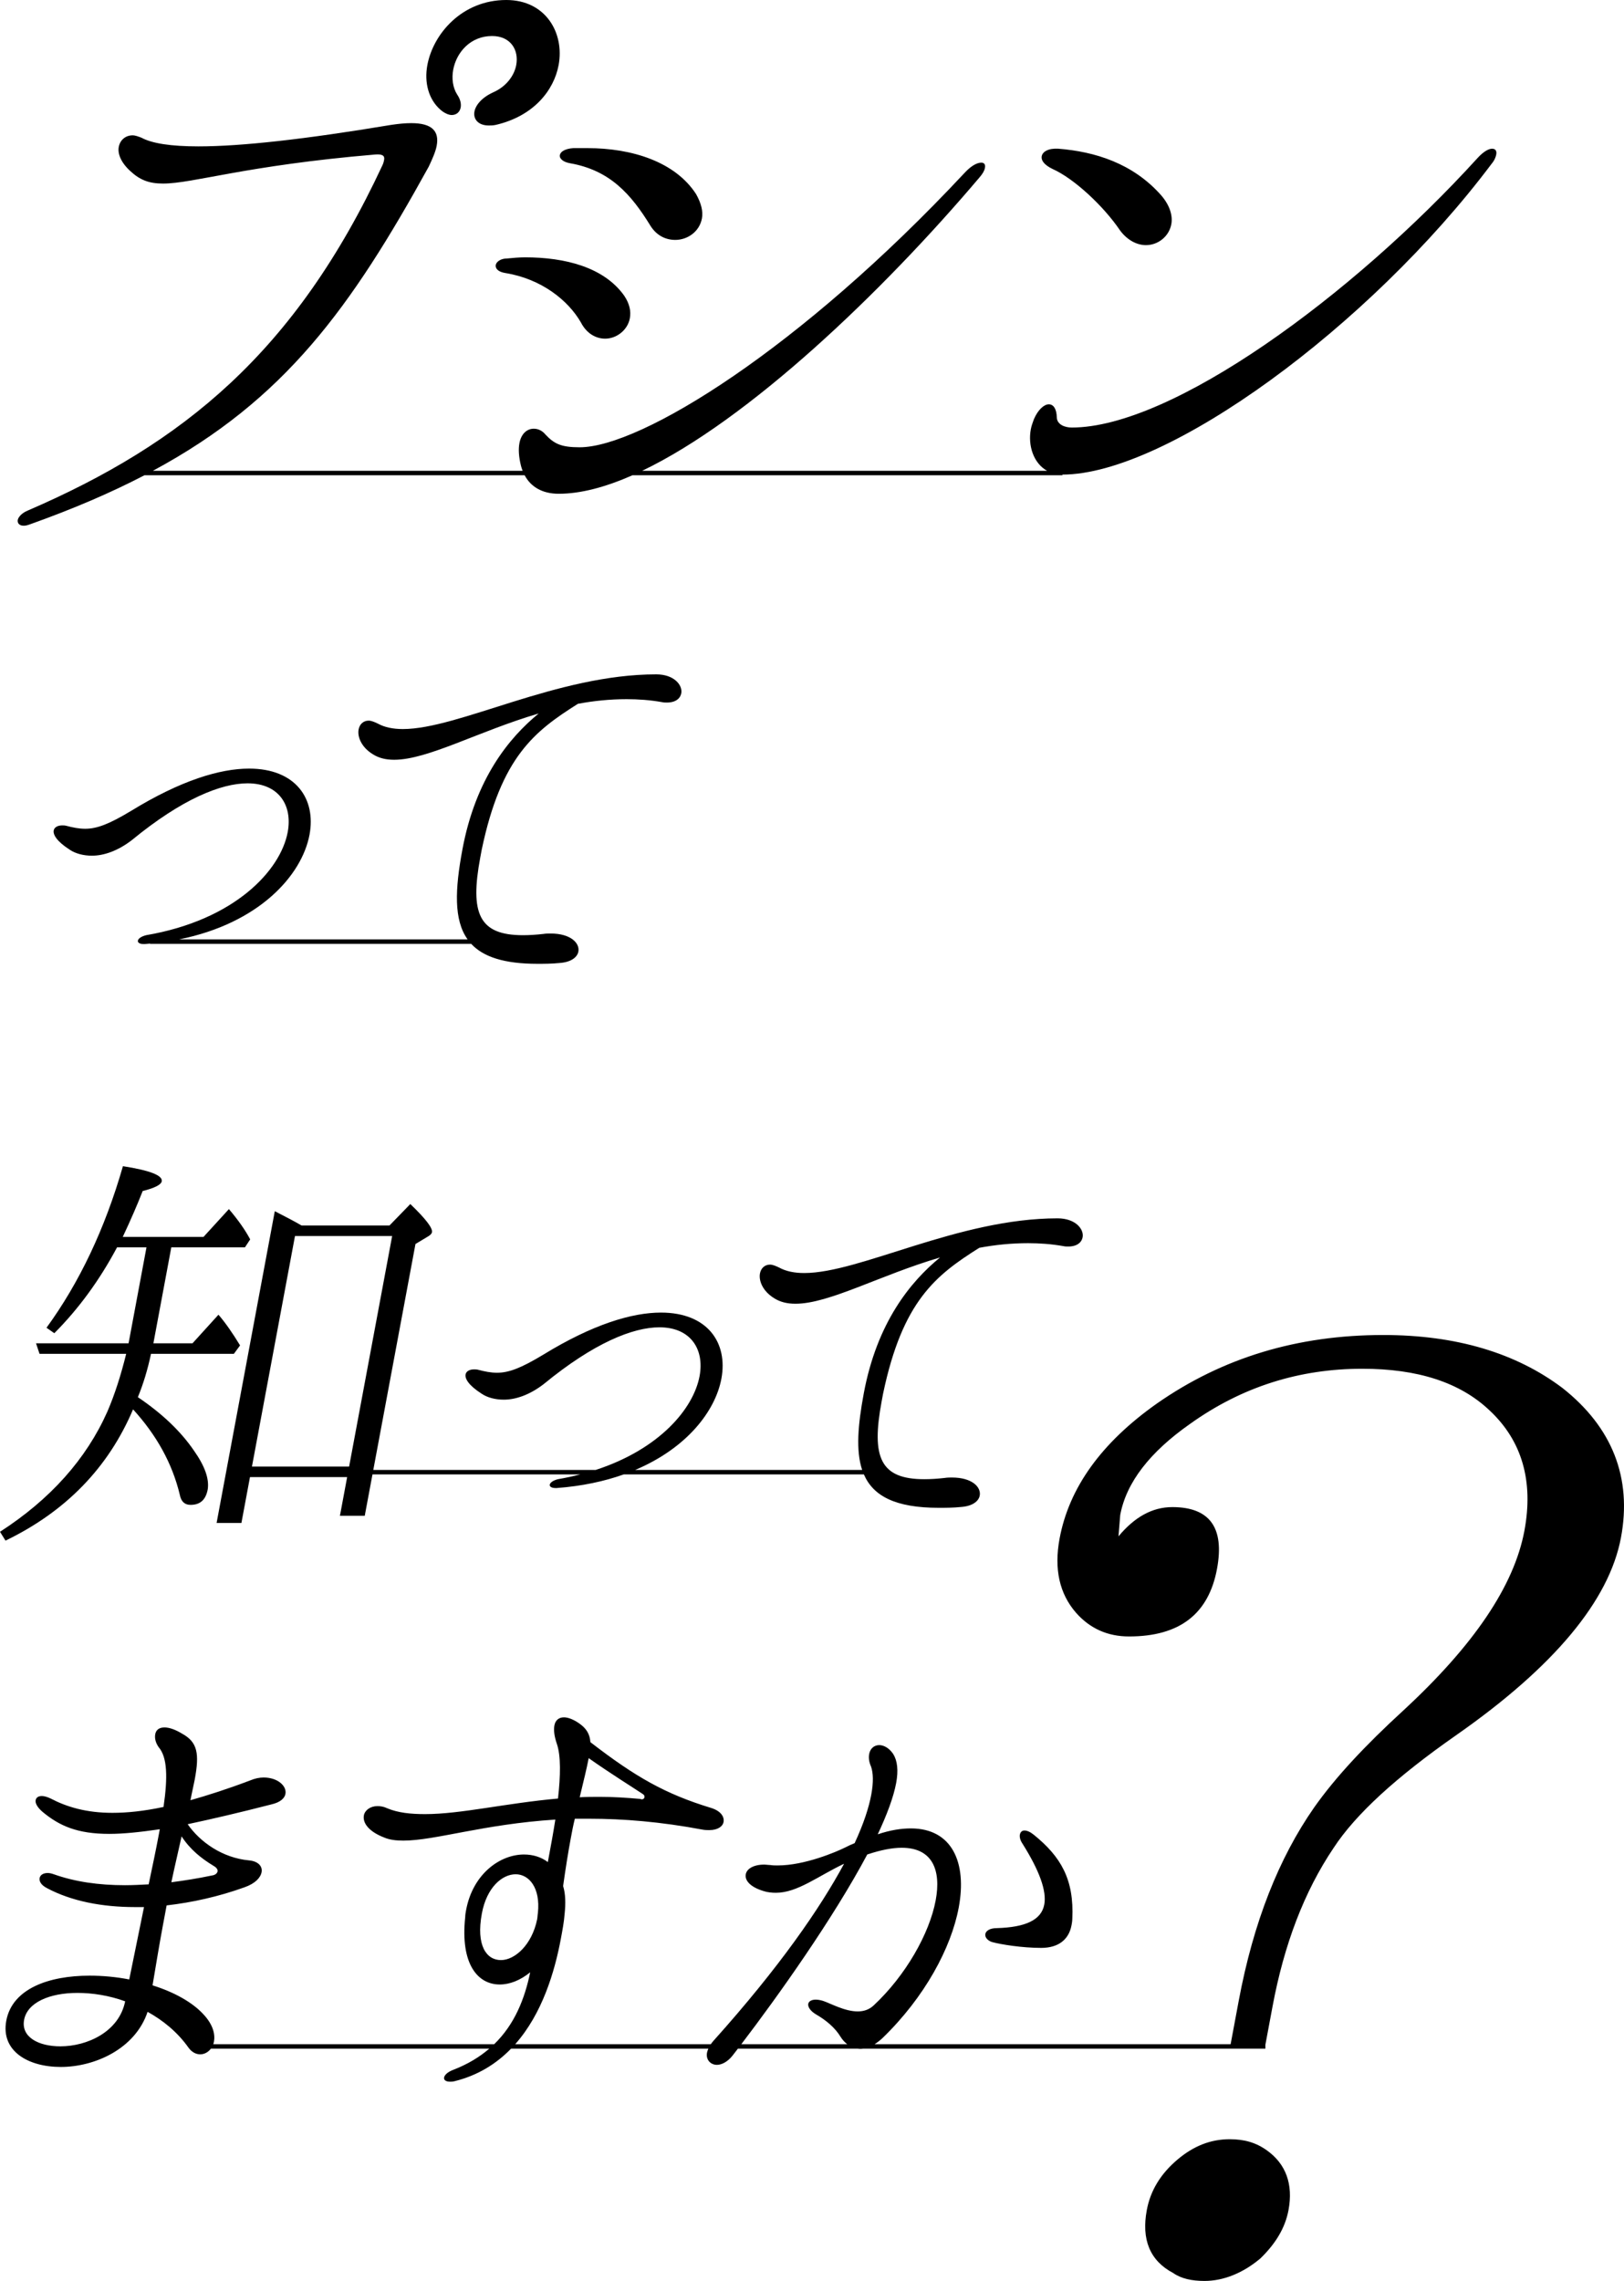
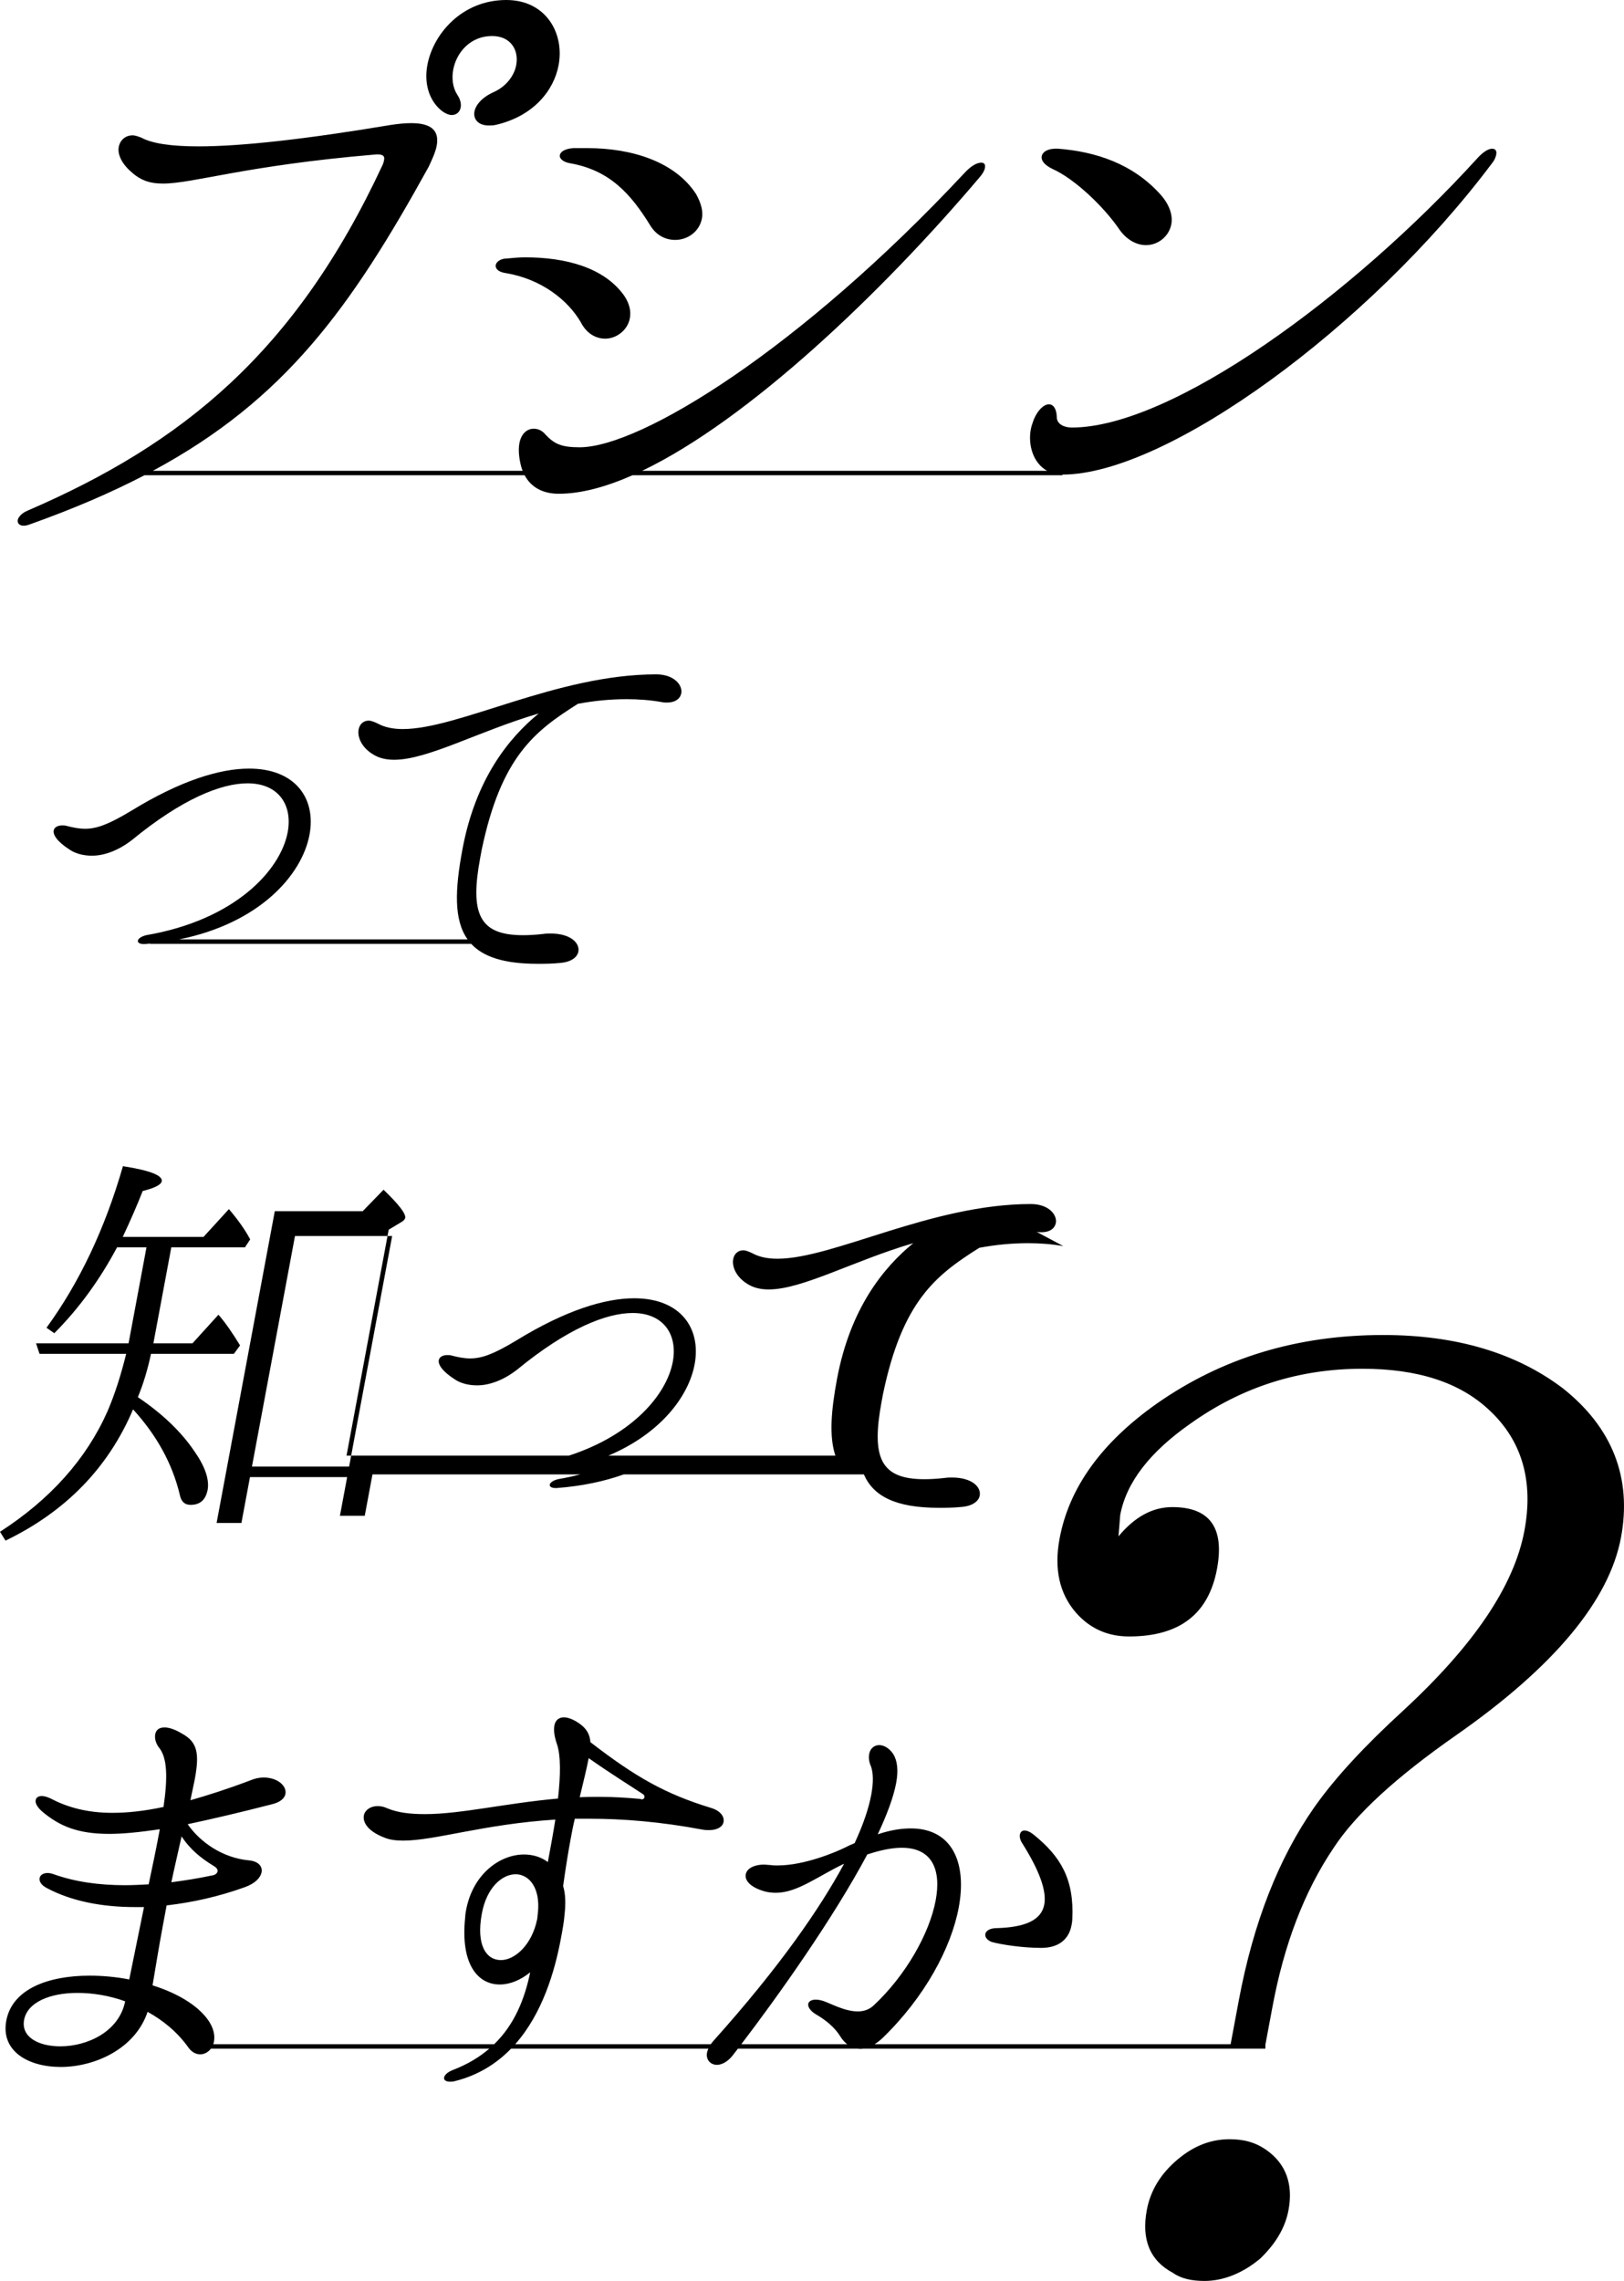
<svg xmlns="http://www.w3.org/2000/svg" id="_レイヤー_2" data-name="レイヤー 2" viewBox="0 0 478.01 671.301">
  <g id="_レイヤー_1-2" data-name="レイヤー 1">
-     <path d="M1.619,453.42l-1.619-2.6c14.781-9.534,25.419-21.422,31.622-35.413,2.186-5.077,3.992-10.773,5.519-16.963H11.635l-1.031-3.097h27.239l5.27-28.231h-8.667c-5.146,9.657-11.299,18.078-18.46,25.259l-2.299-1.609c9.655-13.249,17.194-29.098,22.496-47.548,7.94,1.238,11.749,2.724,11.425,4.458-.184.991-2.102,1.981-5.608,2.848-1.653,4.21-3.598,8.669-5.862,13.497h23.773l7.468-8.172c2.844,3.344,4.889,6.314,6.26,8.915l-1.553,2.353h-21.668l-5.27,28.231h11.514l7.639-8.42c2.037,2.352,4.183,5.448,6.361,9.039l-1.825,2.477h-24.392c-1.002,4.704-2.283,8.914-3.867,12.753,7.146,4.829,12.614,10.03,16.503,15.726,3.23,4.581,4.518,8.296,4.064,11.392-.578,3.095-2.217,4.581-5.065,4.581-1.734,0-2.787-.991-3.16-2.972-2.228-9.286-6.87-17.582-13.756-25.136-7.299,17.211-19.856,30.089-37.547,38.633ZM312.978,366.744c-3.475-.62-7.019-.867-10.362-.867-4.953,0-9.75.495-14.37,1.362-12.77,8.049-22.598,15.602-28.326,42.966l-.416,2.229c-3.074,16.468-.439,22.907,12.562,22.907,1.857,0,3.861-.124,6.012-.371.766-.124,1.51-.124,2.129-.124,5.942,0,8.63,2.848,8.168,5.324-.3,1.611-2.064,3.096-5.453,3.344-2.399.248-4.627.248-6.608.248-12.738,0-19.28-3.45-22.038-9.834h-70.66c-5.725,2.036-12.305,3.461-19.755,4.014h-.372c-1.238,0-1.764-.495-1.671-.991.115-.619.974-1.238,2.405-1.61,2.304-.394,4.505-.87,6.614-1.413h-61.201l-2.275,12.186h-7.305l2.126-11.391h-28.601l-2.519,13.495h-7.305l17.128-91.752c3.392,1.734,5.984,3.096,7.881,4.21h25.877l6.133-6.316c4.515,4.335,6.607,7.058,6.375,8.296-.069.372-.387.744-.951,1.115l-3.907,2.352-12.413,66.493h65.469c18.837-6.143,28.786-18.075,30.567-27.612,1.479-7.925-2.643-14.364-11.805-14.364-7.8,0-19.304,4.581-34.075,16.716-4.191,3.219-8.284,4.581-11.751,4.581-2.477,0-4.838-.618-6.486-1.734-3.872-2.477-4.987-4.457-4.756-5.695.185-.991,1.267-1.486,2.506-1.486.372,0,.743,0,1.215.123,1.889.495,3.677.867,5.535.867,3.467,0,7.064-1.363,13.623-5.324,14.541-8.916,26.085-12.383,34.628-12.383,13.744,0,19.755,8.915,17.79,19.441-1.784,9.556-10.167,20.447-25.369,26.869h66.8c-1.877-5.614-1.262-13.222.476-22.535,3.884-20.803,13.678-32.814,22.448-39.995-17.686,5.2-32.63,13.62-42.535,13.62-2.477,0-4.489-.495-6.262-1.609-3.445-2.106-4.6-5.201-4.208-7.306.278-1.486,1.353-2.601,2.962-2.601.744,0,1.664.373,2.686.867,2.02,1.115,4.527,1.61,7.376,1.61,16.468,0,45.35-16.098,74.571-16.098,5.324,0,7.819,3.219,7.378,5.572-.277,1.486-1.622,2.724-4.222,2.724-.495,0-.991,0-1.462-.123ZM102.759,431.627l12.668-67.854h-28.601l-12.668,67.854h28.601ZM293.445,567.461c-2.228,0-3.257.867-3.419,1.734-.161.867.52,1.857,1.914,2.352,2.709.744,8.962,1.734,14.534,1.734,4.952,0,8.115-2.352,8.925-6.686.092-.495.208-1.115.223-1.857.564-11.639-3.388-18.326-11.349-24.765-1.076-.867-1.997-1.238-2.74-1.238-.744,0-1.207.495-1.346,1.238-.115.619.071,1.609.753,2.6,5.06,8.049,7.17,13.992,6.43,17.955-.855,4.581-5.582,6.686-13.925,6.933ZM372.936,632.902c-3.209-2.317-6.665-3.311-10.969-3.311-5.628,0-10.633,1.985-15.347,5.959-5.107,4.303-8.02,9.268-9.07,14.896-1.607,8.607.861,14.897,7.795,18.538,2.339,1.654,5.526,2.317,9.168,2.317,5.628,0,11.357-2.317,16.463-6.62,4.445-4.304,7.297-8.938,8.285-14.235,1.422-7.613-.777-13.572-6.324-17.544ZM477.125,452.489c-3.461,18.537-19.685,38.068-48.613,58.262-17.514,12.248-29.485,23.171-35.974,33.102-8.699,12.911-14.583,28.47-17.981,46.676l-2.102,11.257v1.15h-118.37c-.279.038-.555.061-.827.061-.286,0-.568-.022-.846-.061h-35.216c-.54.703-1.07,1.39-1.577,2.042-1.461,1.858-3.232,2.725-4.594,2.725-1.857,0-3.313-1.486-2.92-3.591.067-.36.211-.761.393-1.175h-58.068c-4.299,4.42-9.751,7.887-16.701,9.595-.518.124-.89.124-1.262.124-1.238,0-1.888-.495-1.749-1.238.138-.743,1.043-1.61,2.644-2.229,4.296-1.653,7.784-3.785,10.659-6.252H62.077c-.784,1.043-1.94,1.671-3.141,1.671-1.237,0-2.483-.619-3.467-1.981-3.231-4.581-7.536-8.049-12.027-10.525-3.643,10.896-15.533,16.221-25.563,16.221-9.657,0-17.694-4.706-16.029-13.621,1.757-9.411,12.502-13.248,24.513-13.248,3.838,0,7.855.371,11.678,1.114l4.347-21.297h-2.6c-9.782,0-18.744-1.734-25.952-5.573-1.695-.867-2.355-1.98-2.169-2.971.161-.867,1.02-1.486,2.382-1.486.495,0,1.091.124,1.788.371,6.27,2.229,13.267,3.219,20.944,3.219,2.228,0,4.604-.124,6.979-.247,1.117-5.324,2.144-10.153,2.952-14.487l.324-1.733c-5.982.867-10.779,1.362-14.865,1.362-9.411,0-14.666-2.353-19.599-6.439-1.603-1.362-2.239-2.6-2.077-3.467.138-.743.727-1.238,1.84-1.238.619,0,1.564.248,2.586.744,4.737,2.476,10.482,4.209,18.158,4.209,4.334,0,9.255-.495,15.057-1.733,1.271-8.791,1.119-14.611-1.423-17.582-.883-1.238-1.248-2.601-1.016-3.839.208-1.114.989-1.981,2.722-1.981,1.238,0,3.003.495,5.226,1.857,4.489,2.477,5.103,5.819,3.671,13.496-.324,1.734-.84,3.839-1.256,6.068,5.229-1.486,11.025-3.344,17.554-5.82,1.477-.618,2.762-.866,4-.866,4.085,0,6.843,2.477,6.403,4.829-.231,1.238-1.453,2.477-4.168,3.096-9.625,2.476-17.648,4.334-24.611,5.819,3.61,5.2,10.16,9.906,18.07,10.649,2.678.247,4.01,1.734,3.687,3.467-.301,1.609-1.863,3.343-5.043,4.457-7.565,2.724-15.319,4.458-22.909,5.325l-1.109,5.943c-.994,5.324-1.957,11.144-3.035,17.583,6.317,1.981,11.705,4.953,14.996,8.543,2.889,3.096,3.471,5.944,3.079,8.049-.048.256-.118.498-.199.733h82.683c6.05-5.871,8.99-13.404,10.602-21.164-2.916,2.352-5.994,3.59-8.966,3.59-6.438,0-11.643-5.943-10.169-19.811.015-.743.131-1.362.269-2.105,1.989-10.649,9.986-16.345,17.042-16.345,2.6,0,5.062.743,7.013,2.229l.162-.867c.693-3.714,1.433-7.677,2.048-11.639-21.178,1.362-35.453,6.191-44.739,6.191-2.228,0-4.04-.248-5.534-.867-4.853-1.857-6.473-4.457-6.08-6.562.277-1.486,1.87-2.725,3.975-2.725.867,0,1.834.124,2.856.62,3.213,1.361,6.981,1.734,11.191,1.734,10.524,0,23.755-3.22,39.115-4.581.753-6.687.872-12.631-.338-16.098-.799-2.353-.971-4.087-.716-5.449.277-1.486,1.305-2.352,2.792-2.352,1.238,0,2.855.618,4.605,1.857,2.076,1.486,3.013,3.096,3.193,5.449,13.31,10.278,22.043,15.23,35.396,19.316,2.933.867,4.096,2.601,3.795,4.21-.231,1.238-1.677,2.353-4.154,2.353-.619,0-1.238,0-1.958-.124-12.438-2.353-23.543-3.22-33.324-3.22h-4.334c-.47,1.858-.817,3.715-1.21,5.819-.762,4.088-1.494,8.669-2.241,13.993.699,2.228.786,5.077.432,8.296-.168,2.229-.606,4.581-1.092,7.181-1.833,9.82-5.505,22.117-13.443,31.07h57.577c.223-.324.474-.652.766-.981,19.545-21.793,31.449-39.128,38.457-52.129-7.604,3.59-13.729,8.543-20.044,8.543-1.238,0-2.454-.124-3.623-.495-4.102-1.238-5.589-3.219-5.266-4.953.301-1.609,2.266-2.848,5.485-2.848.495,0,1.091.124,1.71.124.72.124,1.463.124,2.206.124,7.924,0,17.206-3.962,19.937-5.324.959-.495,1.772-.867,2.708-1.238,2.696-5.819,4.193-10.525,4.887-14.24.693-3.715.583-6.438-.06-8.296-.612-1.362-.753-2.6-.545-3.715.301-1.609,1.476-2.6,2.963-2.6,1.238,0,2.832.743,4.095,2.6,1.24,1.981,1.574,4.829.881,8.544-.785,4.21-2.747,9.411-5.42,15.106,3.698-1.237,6.886-1.732,9.734-1.732,12.134,0,16.576,10.028,14.103,23.278-2.219,11.886-10,26.374-22.395,38.386-.818.76-1.606,1.365-2.372,1.847h104.793l2.381-12.753c4.325-23.172,11.82-42.041,22.215-56.937,6.304-8.938,14.985-18.207,26.17-28.469,20.798-19.2,32.679-36.744,35.708-52.965,2.72-14.566-.683-26.483-10.269-35.42-8.718-8.276-21.218-12.248-37.438-12.248-18.538,0-35.416,5.296-50.697,16.22-11.806,8.275-18.772,17.213-20.564,26.813l-.512,6.29c4.691-5.628,9.882-8.607,15.841-8.607,10.924,0,15.44,5.958,13.153,18.206-2.471,13.242-10.99,19.863-25.887,19.863-6.289,0-11.485-2.317-15.585-6.952-4.909-5.627-6.527-12.911-4.859-21.848,2.781-14.897,12.204-28.138,28.601-39.724,19.417-13.572,41.508-20.194,66.666-20.194,21.517,0,39.066,5.296,52.709,15.559,14.72,11.585,20.546,26.482,17.27,44.027ZM170.627,528.952c1.88-.123,3.985-.123,5.966-.123,3.838,0,7.878.247,11.895.618.124,0,.224.124.348.124.495,0,.789-.247.859-.62.069-.371-.109-.743-.558-.99-2.973-1.981-9.739-6.191-15.865-10.525-.554,2.972-1.495,6.687-2.644,11.515ZM158.104,564.861c.116-.619.107-1.238.223-1.857.79-7.553-2.703-11.392-6.541-11.392-3.962,0-8.517,3.838-9.95,11.516-1.781,9.534,1.396,13.745,5.606,13.745,4.086,0,9.127-4.458,10.662-12.012ZM50.436,553.965c3.808-.495,7.761-1.115,11.886-1.982,1.013-.124,1.601-.619,1.717-1.238.092-.495-.287-1.115-1.185-1.61-3.67-2.229-6.899-4.829-9.401-8.667-.841,3.838-1.944,8.42-3.015,13.497ZM36.839,589.006c-4.753-1.733-9.691-2.477-14.024-2.477-8.296,0-14.771,2.848-15.719,7.924-.948,5.078,4.239,7.801,10.677,7.801,7.801,0,17.254-4.209,19.066-13.249ZM249.372,601.626c-.731-.56-1.379-1.267-1.906-2.095-1.698-2.848-4.5-5.078-7.296-6.687-1.672-.99-2.431-2.228-2.269-3.095.139-.744.974-1.238,2.212-1.238.619,0,1.339.123,2.159.371,2.214.743,6.356,3.096,10.194,3.096,1.734,0,3.311-.495,4.657-1.733,9.442-8.791,16.459-21.174,18.285-30.956,1.664-8.916-.949-15.478-9.988-15.478-2.724,0-6.059.619-10.152,1.981-10.033,18.857-26.296,41.715-37.07,55.834h31.173ZM132.959,33.851c1.368,0,2.383-.855,2.638-2.222.192-1.026-.066-2.394-1.007-3.762-1.327-2.051-1.671-4.787-1.192-7.351.958-5.129,5.1-9.916,11.425-9.916,5.471,0,7.953,4.103,7.123,8.549-.574,3.077-2.89,6.326-6.799,8.036-3.364,1.538-5.147,3.761-5.498,5.642-.415,2.222,1.114,4.103,4.191,4.103.512,0,1.368,0,2.083-.171,11.079-2.564,17.099-10.087,18.502-17.61,1.756-9.403-3.776-19.148-15.402-19.148-12.992,0-21.511,9.915-23.235,19.148-.957,5.129.34,10.087,3.869,13.164,1.175,1.026,2.448,1.539,3.302,1.539ZM6.965,154.723c.684,0,1.228-.171,2.147-.513,12.584-4.492,23.603-9.232,33.411-14.338h111.897c1.8,3.367,5.127,5.447,10.048,5.447,6.467,0,13.804-1.964,21.697-5.447h126.548v-.195c.002,0,.004 0.0.006 0,30.773,0,90.371-43.596,126.32-91.466.875-1.026,1.237-2.051,1.365-2.735.192-1.026-.194-1.71-1.22-1.71s-2.553.855-4.271,2.735c-37.001,40.69-90.032,79.328-119.437,79.328-2.052,0-4.285-.855-4.416-2.907-.034-2.564-.976-3.932-2.343-3.932-1.368,0-3.194,1.538-4.42,4.445-.363,1.026-.693,1.88-.885,2.906-.876,4.693.729,9.973,4.796,12.22h-119.198c31.309-14.989,70.557-52.405,99.36-86.419.875-1.026,1.376-1.88,1.537-2.736.191-1.026-.227-1.538-1.081-1.538-1.196,0-2.895.855-4.817,2.906-48.51,51.973-95.447,80.866-113.398,80.866-5.471,0-7.501-1.026-10.068-3.761-.973-1.196-2.245-1.709-3.442-1.709-1.88,0-3.675,1.367-4.218,4.274-.319,1.71-.221,3.932.466,6.667.132.503.294.984.474,1.45H44.996c38.924-20.948,58.358-48.094,81.191-89.497,1.131-2.394,2.026-4.445,2.346-6.155.797-4.274-1.32-6.668-7.475-6.668-1.71,0-3.622.171-5.908.513-25.587,4.274-44.263,6.326-56.743,6.326-8.035,0-13.688-.855-16.789-2.565-.961-.342-1.752-.683-2.607-.683-2.052,0-3.674,1.367-4.057,3.419-.351,1.88.537,4.445,3.306,7.01,2.909,2.735,5.624,3.761,9.727,3.761,8.89,0,24.069-5.3,62.458-8.548,2.083-.171,2.842.342,2.619,1.538-.096.513-.16.855-.458,1.539-25.696,55.222-58.914,82.063-104.47,101.724-1.666.683-2.745,1.88-2.905,2.735-.16.855.365,1.71,1.733,1.71ZM154.548,75.737c-1.71,0-3.622.171-5.364.342-1.88,0-3.097,1.026-3.258,1.881-.191,1.026.643,2.051,2.802,2.393,10.622,1.71,18.502,8.035,22.248,14.532,1.754,3.42,4.577,4.787,7.141,4.787,3.419,0,6.633-2.564,7.271-5.984.384-2.051-.057-4.274-1.661-6.668-5.958-8.377-17.384-11.284-29.179-11.284ZM167.754,48.041c11.755,2.051,17.968,9.061,23.736,18.464,1.851,2.906,4.534,4.103,7.269,4.103,3.59,0,7.114-2.394,7.848-6.326.384-2.052-.196-4.445-1.737-7.181-6.108-9.403-18.677-13.506-32.012-13.506h-4.103c-2.426.171-3.782,1.026-3.973,2.051-.192,1.026.984,2.052,2.972,2.394ZM309.846,49.75c6.157,2.736,14.915,10.771,19.868,18.122,2.193,2.907,5.014,4.274,7.579,4.274,3.59,0,6.804-2.564,7.474-6.155.447-2.394-.345-5.471-3.02-8.548-8.331-9.403-19.489-12.823-30.271-13.677-2.874-.171-4.604.855-4.859,2.222-.223,1.196.718,2.564,3.23,3.761ZM138.686,277.777c3.566,3.842,9.698,5.88,19.491,5.88,1.981,0,4.209,0,6.608-.248,3.389-.247,5.153-1.733,5.453-3.343.462-2.477-2.225-5.324-8.168-5.324-.619,0-1.362,0-2.129.124-2.151.247-4.155.371-6.012.371-13.001,0-15.636-6.439-12.562-22.907l.416-2.229c5.727-27.364,15.556-34.917,28.326-42.966,4.62-.867,9.417-1.362,14.37-1.362,3.343,0,6.887.248,10.362.867.472.124.967.124,1.463.124,2.6,0,3.946-1.238,4.224-2.724.438-2.352-2.056-5.572-7.38-5.572-29.221,0-58.103,16.098-74.571,16.098-2.848,0-5.356-.496-7.376-1.61-1.022-.495-1.943-.867-2.686-.867-1.609,0-2.684,1.115-2.961,2.6-.393,2.105.761,5.201,4.207,7.306,1.773,1.114,3.786,1.61,6.262,1.61,9.905,0,24.849-8.42,42.535-13.62-8.77,7.181-18.565,19.192-22.447,39.995-2.19,11.73-2.588,20.748,1.522,26.49H52.724c23.503-4.711,36.143-18.822,38.383-30.824,1.965-10.525-4.047-19.44-17.79-19.44-8.543,0-20.087,3.467-34.628,12.382-6.559,3.962-10.156,5.324-13.623,5.324-1.857,0-3.646-.371-5.535-.867-.472-.123-.843-.123-1.214-.123-1.238,0-2.321.495-2.506,1.486-.231,1.238.885,3.219,4.756,5.695,1.649,1.115,4.01,1.734,6.486,1.734,3.467,0,7.559-1.362,11.752-4.581,14.77-12.135,26.274-16.716,34.074-16.716,9.162,0,13.285,6.439,11.805,14.364-2.104,11.268-15.603,25.879-41.694,30.336-1.431.371-2.29.991-2.405,1.61-.093.495.434.991,1.671.991h.372c.522-.039,1.03-.092,1.544-.139v.079h94.514Z" />
+     <path d="M1.619,453.42l-1.619-2.6c14.781-9.534,25.419-21.422,31.622-35.413,2.186-5.077,3.992-10.773,5.519-16.963H11.635l-1.031-3.097h27.239l5.27-28.231h-8.667c-5.146,9.657-11.299,18.078-18.46,25.259l-2.299-1.609c9.655-13.249,17.194-29.098,22.496-47.548,7.94,1.238,11.749,2.724,11.425,4.458-.184.991-2.102,1.981-5.608,2.848-1.653,4.21-3.598,8.669-5.862,13.497h23.773l7.468-8.172c2.844,3.344,4.889,6.314,6.26,8.915l-1.553,2.353h-21.668l-5.27,28.231h11.514l7.639-8.42c2.037,2.352,4.183,5.448,6.361,9.039l-1.825,2.477h-24.392c-1.002,4.704-2.283,8.914-3.867,12.753,7.146,4.829,12.614,10.03,16.503,15.726,3.23,4.581,4.518,8.296,4.064,11.392-.578,3.095-2.217,4.581-5.065,4.581-1.734,0-2.787-.991-3.16-2.972-2.228-9.286-6.87-17.582-13.756-25.136-7.299,17.211-19.856,30.089-37.547,38.633ZM312.978,366.744c-3.475-.62-7.019-.867-10.362-.867-4.953,0-9.75.495-14.37,1.362-12.77,8.049-22.598,15.602-28.326,42.966l-.416,2.229c-3.074,16.468-.439,22.907,12.562,22.907,1.857,0,3.861-.124,6.012-.371.766-.124,1.51-.124,2.129-.124,5.942,0,8.63,2.848,8.168,5.324-.3,1.611-2.064,3.096-5.453,3.344-2.399.248-4.627.248-6.608.248-12.738,0-19.28-3.45-22.038-9.834h-70.66c-5.725,2.036-12.305,3.461-19.755,4.014h-.372c-1.238,0-1.764-.495-1.671-.991.115-.619.974-1.238,2.405-1.61,2.304-.394,4.505-.87,6.614-1.413h-61.201l-2.275,12.186h-7.305l2.126-11.391h-28.601l-2.519,13.495h-7.305l17.128-91.752h25.877l6.133-6.316c4.515,4.335,6.607,7.058,6.375,8.296-.069.372-.387.744-.951,1.115l-3.907,2.352-12.413,66.493h65.469c18.837-6.143,28.786-18.075,30.567-27.612,1.479-7.925-2.643-14.364-11.805-14.364-7.8,0-19.304,4.581-34.075,16.716-4.191,3.219-8.284,4.581-11.751,4.581-2.477,0-4.838-.618-6.486-1.734-3.872-2.477-4.987-4.457-4.756-5.695.185-.991,1.267-1.486,2.506-1.486.372,0,.743,0,1.215.123,1.889.495,3.677.867,5.535.867,3.467,0,7.064-1.363,13.623-5.324,14.541-8.916,26.085-12.383,34.628-12.383,13.744,0,19.755,8.915,17.79,19.441-1.784,9.556-10.167,20.447-25.369,26.869h66.8c-1.877-5.614-1.262-13.222.476-22.535,3.884-20.803,13.678-32.814,22.448-39.995-17.686,5.2-32.63,13.62-42.535,13.62-2.477,0-4.489-.495-6.262-1.609-3.445-2.106-4.6-5.201-4.208-7.306.278-1.486,1.353-2.601,2.962-2.601.744,0,1.664.373,2.686.867,2.02,1.115,4.527,1.61,7.376,1.61,16.468,0,45.35-16.098,74.571-16.098,5.324,0,7.819,3.219,7.378,5.572-.277,1.486-1.622,2.724-4.222,2.724-.495,0-.991,0-1.462-.123ZM102.759,431.627l12.668-67.854h-28.601l-12.668,67.854h28.601ZM293.445,567.461c-2.228,0-3.257.867-3.419,1.734-.161.867.52,1.857,1.914,2.352,2.709.744,8.962,1.734,14.534,1.734,4.952,0,8.115-2.352,8.925-6.686.092-.495.208-1.115.223-1.857.564-11.639-3.388-18.326-11.349-24.765-1.076-.867-1.997-1.238-2.74-1.238-.744,0-1.207.495-1.346,1.238-.115.619.071,1.609.753,2.6,5.06,8.049,7.17,13.992,6.43,17.955-.855,4.581-5.582,6.686-13.925,6.933ZM372.936,632.902c-3.209-2.317-6.665-3.311-10.969-3.311-5.628,0-10.633,1.985-15.347,5.959-5.107,4.303-8.02,9.268-9.07,14.896-1.607,8.607.861,14.897,7.795,18.538,2.339,1.654,5.526,2.317,9.168,2.317,5.628,0,11.357-2.317,16.463-6.62,4.445-4.304,7.297-8.938,8.285-14.235,1.422-7.613-.777-13.572-6.324-17.544ZM477.125,452.489c-3.461,18.537-19.685,38.068-48.613,58.262-17.514,12.248-29.485,23.171-35.974,33.102-8.699,12.911-14.583,28.47-17.981,46.676l-2.102,11.257v1.15h-118.37c-.279.038-.555.061-.827.061-.286,0-.568-.022-.846-.061h-35.216c-.54.703-1.07,1.39-1.577,2.042-1.461,1.858-3.232,2.725-4.594,2.725-1.857,0-3.313-1.486-2.92-3.591.067-.36.211-.761.393-1.175h-58.068c-4.299,4.42-9.751,7.887-16.701,9.595-.518.124-.89.124-1.262.124-1.238,0-1.888-.495-1.749-1.238.138-.743,1.043-1.61,2.644-2.229,4.296-1.653,7.784-3.785,10.659-6.252H62.077c-.784,1.043-1.94,1.671-3.141,1.671-1.237,0-2.483-.619-3.467-1.981-3.231-4.581-7.536-8.049-12.027-10.525-3.643,10.896-15.533,16.221-25.563,16.221-9.657,0-17.694-4.706-16.029-13.621,1.757-9.411,12.502-13.248,24.513-13.248,3.838,0,7.855.371,11.678,1.114l4.347-21.297h-2.6c-9.782,0-18.744-1.734-25.952-5.573-1.695-.867-2.355-1.98-2.169-2.971.161-.867,1.02-1.486,2.382-1.486.495,0,1.091.124,1.788.371,6.27,2.229,13.267,3.219,20.944,3.219,2.228,0,4.604-.124,6.979-.247,1.117-5.324,2.144-10.153,2.952-14.487l.324-1.733c-5.982.867-10.779,1.362-14.865,1.362-9.411,0-14.666-2.353-19.599-6.439-1.603-1.362-2.239-2.6-2.077-3.467.138-.743.727-1.238,1.84-1.238.619,0,1.564.248,2.586.744,4.737,2.476,10.482,4.209,18.158,4.209,4.334,0,9.255-.495,15.057-1.733,1.271-8.791,1.119-14.611-1.423-17.582-.883-1.238-1.248-2.601-1.016-3.839.208-1.114.989-1.981,2.722-1.981,1.238,0,3.003.495,5.226,1.857,4.489,2.477,5.103,5.819,3.671,13.496-.324,1.734-.84,3.839-1.256,6.068,5.229-1.486,11.025-3.344,17.554-5.82,1.477-.618,2.762-.866,4-.866,4.085,0,6.843,2.477,6.403,4.829-.231,1.238-1.453,2.477-4.168,3.096-9.625,2.476-17.648,4.334-24.611,5.819,3.61,5.2,10.16,9.906,18.07,10.649,2.678.247,4.01,1.734,3.687,3.467-.301,1.609-1.863,3.343-5.043,4.457-7.565,2.724-15.319,4.458-22.909,5.325l-1.109,5.943c-.994,5.324-1.957,11.144-3.035,17.583,6.317,1.981,11.705,4.953,14.996,8.543,2.889,3.096,3.471,5.944,3.079,8.049-.048.256-.118.498-.199.733h82.683c6.05-5.871,8.99-13.404,10.602-21.164-2.916,2.352-5.994,3.59-8.966,3.59-6.438,0-11.643-5.943-10.169-19.811.015-.743.131-1.362.269-2.105,1.989-10.649,9.986-16.345,17.042-16.345,2.6,0,5.062.743,7.013,2.229l.162-.867c.693-3.714,1.433-7.677,2.048-11.639-21.178,1.362-35.453,6.191-44.739,6.191-2.228,0-4.04-.248-5.534-.867-4.853-1.857-6.473-4.457-6.08-6.562.277-1.486,1.87-2.725,3.975-2.725.867,0,1.834.124,2.856.62,3.213,1.361,6.981,1.734,11.191,1.734,10.524,0,23.755-3.22,39.115-4.581.753-6.687.872-12.631-.338-16.098-.799-2.353-.971-4.087-.716-5.449.277-1.486,1.305-2.352,2.792-2.352,1.238,0,2.855.618,4.605,1.857,2.076,1.486,3.013,3.096,3.193,5.449,13.31,10.278,22.043,15.23,35.396,19.316,2.933.867,4.096,2.601,3.795,4.21-.231,1.238-1.677,2.353-4.154,2.353-.619,0-1.238,0-1.958-.124-12.438-2.353-23.543-3.22-33.324-3.22h-4.334c-.47,1.858-.817,3.715-1.21,5.819-.762,4.088-1.494,8.669-2.241,13.993.699,2.228.786,5.077.432,8.296-.168,2.229-.606,4.581-1.092,7.181-1.833,9.82-5.505,22.117-13.443,31.07h57.577c.223-.324.474-.652.766-.981,19.545-21.793,31.449-39.128,38.457-52.129-7.604,3.59-13.729,8.543-20.044,8.543-1.238,0-2.454-.124-3.623-.495-4.102-1.238-5.589-3.219-5.266-4.953.301-1.609,2.266-2.848,5.485-2.848.495,0,1.091.124,1.71.124.72.124,1.463.124,2.206.124,7.924,0,17.206-3.962,19.937-5.324.959-.495,1.772-.867,2.708-1.238,2.696-5.819,4.193-10.525,4.887-14.24.693-3.715.583-6.438-.06-8.296-.612-1.362-.753-2.6-.545-3.715.301-1.609,1.476-2.6,2.963-2.6,1.238,0,2.832.743,4.095,2.6,1.24,1.981,1.574,4.829.881,8.544-.785,4.21-2.747,9.411-5.42,15.106,3.698-1.237,6.886-1.732,9.734-1.732,12.134,0,16.576,10.028,14.103,23.278-2.219,11.886-10,26.374-22.395,38.386-.818.76-1.606,1.365-2.372,1.847h104.793l2.381-12.753c4.325-23.172,11.82-42.041,22.215-56.937,6.304-8.938,14.985-18.207,26.17-28.469,20.798-19.2,32.679-36.744,35.708-52.965,2.72-14.566-.683-26.483-10.269-35.42-8.718-8.276-21.218-12.248-37.438-12.248-18.538,0-35.416,5.296-50.697,16.22-11.806,8.275-18.772,17.213-20.564,26.813l-.512,6.29c4.691-5.628,9.882-8.607,15.841-8.607,10.924,0,15.44,5.958,13.153,18.206-2.471,13.242-10.99,19.863-25.887,19.863-6.289,0-11.485-2.317-15.585-6.952-4.909-5.627-6.527-12.911-4.859-21.848,2.781-14.897,12.204-28.138,28.601-39.724,19.417-13.572,41.508-20.194,66.666-20.194,21.517,0,39.066,5.296,52.709,15.559,14.72,11.585,20.546,26.482,17.27,44.027ZM170.627,528.952c1.88-.123,3.985-.123,5.966-.123,3.838,0,7.878.247,11.895.618.124,0,.224.124.348.124.495,0,.789-.247.859-.62.069-.371-.109-.743-.558-.99-2.973-1.981-9.739-6.191-15.865-10.525-.554,2.972-1.495,6.687-2.644,11.515ZM158.104,564.861c.116-.619.107-1.238.223-1.857.79-7.553-2.703-11.392-6.541-11.392-3.962,0-8.517,3.838-9.95,11.516-1.781,9.534,1.396,13.745,5.606,13.745,4.086,0,9.127-4.458,10.662-12.012ZM50.436,553.965c3.808-.495,7.761-1.115,11.886-1.982,1.013-.124,1.601-.619,1.717-1.238.092-.495-.287-1.115-1.185-1.61-3.67-2.229-6.899-4.829-9.401-8.667-.841,3.838-1.944,8.42-3.015,13.497ZM36.839,589.006c-4.753-1.733-9.691-2.477-14.024-2.477-8.296,0-14.771,2.848-15.719,7.924-.948,5.078,4.239,7.801,10.677,7.801,7.801,0,17.254-4.209,19.066-13.249ZM249.372,601.626c-.731-.56-1.379-1.267-1.906-2.095-1.698-2.848-4.5-5.078-7.296-6.687-1.672-.99-2.431-2.228-2.269-3.095.139-.744.974-1.238,2.212-1.238.619,0,1.339.123,2.159.371,2.214.743,6.356,3.096,10.194,3.096,1.734,0,3.311-.495,4.657-1.733,9.442-8.791,16.459-21.174,18.285-30.956,1.664-8.916-.949-15.478-9.988-15.478-2.724,0-6.059.619-10.152,1.981-10.033,18.857-26.296,41.715-37.07,55.834h31.173ZM132.959,33.851c1.368,0,2.383-.855,2.638-2.222.192-1.026-.066-2.394-1.007-3.762-1.327-2.051-1.671-4.787-1.192-7.351.958-5.129,5.1-9.916,11.425-9.916,5.471,0,7.953,4.103,7.123,8.549-.574,3.077-2.89,6.326-6.799,8.036-3.364,1.538-5.147,3.761-5.498,5.642-.415,2.222,1.114,4.103,4.191,4.103.512,0,1.368,0,2.083-.171,11.079-2.564,17.099-10.087,18.502-17.61,1.756-9.403-3.776-19.148-15.402-19.148-12.992,0-21.511,9.915-23.235,19.148-.957,5.129.34,10.087,3.869,13.164,1.175,1.026,2.448,1.539,3.302,1.539ZM6.965,154.723c.684,0,1.228-.171,2.147-.513,12.584-4.492,23.603-9.232,33.411-14.338h111.897c1.8,3.367,5.127,5.447,10.048,5.447,6.467,0,13.804-1.964,21.697-5.447h126.548v-.195c.002,0,.004 0.0.006 0,30.773,0,90.371-43.596,126.32-91.466.875-1.026,1.237-2.051,1.365-2.735.192-1.026-.194-1.71-1.22-1.71s-2.553.855-4.271,2.735c-37.001,40.69-90.032,79.328-119.437,79.328-2.052,0-4.285-.855-4.416-2.907-.034-2.564-.976-3.932-2.343-3.932-1.368,0-3.194,1.538-4.42,4.445-.363,1.026-.693,1.88-.885,2.906-.876,4.693.729,9.973,4.796,12.22h-119.198c31.309-14.989,70.557-52.405,99.36-86.419.875-1.026,1.376-1.88,1.537-2.736.191-1.026-.227-1.538-1.081-1.538-1.196,0-2.895.855-4.817,2.906-48.51,51.973-95.447,80.866-113.398,80.866-5.471,0-7.501-1.026-10.068-3.761-.973-1.196-2.245-1.709-3.442-1.709-1.88,0-3.675,1.367-4.218,4.274-.319,1.71-.221,3.932.466,6.667.132.503.294.984.474,1.45H44.996c38.924-20.948,58.358-48.094,81.191-89.497,1.131-2.394,2.026-4.445,2.346-6.155.797-4.274-1.32-6.668-7.475-6.668-1.71,0-3.622.171-5.908.513-25.587,4.274-44.263,6.326-56.743,6.326-8.035,0-13.688-.855-16.789-2.565-.961-.342-1.752-.683-2.607-.683-2.052,0-3.674,1.367-4.057,3.419-.351,1.88.537,4.445,3.306,7.01,2.909,2.735,5.624,3.761,9.727,3.761,8.89,0,24.069-5.3,62.458-8.548,2.083-.171,2.842.342,2.619,1.538-.096.513-.16.855-.458,1.539-25.696,55.222-58.914,82.063-104.47,101.724-1.666.683-2.745,1.88-2.905,2.735-.16.855.365,1.71,1.733,1.71ZM154.548,75.737c-1.71,0-3.622.171-5.364.342-1.88,0-3.097,1.026-3.258,1.881-.191,1.026.643,2.051,2.802,2.393,10.622,1.71,18.502,8.035,22.248,14.532,1.754,3.42,4.577,4.787,7.141,4.787,3.419,0,6.633-2.564,7.271-5.984.384-2.051-.057-4.274-1.661-6.668-5.958-8.377-17.384-11.284-29.179-11.284ZM167.754,48.041c11.755,2.051,17.968,9.061,23.736,18.464,1.851,2.906,4.534,4.103,7.269,4.103,3.59,0,7.114-2.394,7.848-6.326.384-2.052-.196-4.445-1.737-7.181-6.108-9.403-18.677-13.506-32.012-13.506h-4.103c-2.426.171-3.782,1.026-3.973,2.051-.192,1.026.984,2.052,2.972,2.394ZM309.846,49.75c6.157,2.736,14.915,10.771,19.868,18.122,2.193,2.907,5.014,4.274,7.579,4.274,3.59,0,6.804-2.564,7.474-6.155.447-2.394-.345-5.471-3.02-8.548-8.331-9.403-19.489-12.823-30.271-13.677-2.874-.171-4.604.855-4.859,2.222-.223,1.196.718,2.564,3.23,3.761ZM138.686,277.777c3.566,3.842,9.698,5.88,19.491,5.88,1.981,0,4.209,0,6.608-.248,3.389-.247,5.153-1.733,5.453-3.343.462-2.477-2.225-5.324-8.168-5.324-.619,0-1.362,0-2.129.124-2.151.247-4.155.371-6.012.371-13.001,0-15.636-6.439-12.562-22.907l.416-2.229c5.727-27.364,15.556-34.917,28.326-42.966,4.62-.867,9.417-1.362,14.37-1.362,3.343,0,6.887.248,10.362.867.472.124.967.124,1.463.124,2.6,0,3.946-1.238,4.224-2.724.438-2.352-2.056-5.572-7.38-5.572-29.221,0-58.103,16.098-74.571,16.098-2.848,0-5.356-.496-7.376-1.61-1.022-.495-1.943-.867-2.686-.867-1.609,0-2.684,1.115-2.961,2.6-.393,2.105.761,5.201,4.207,7.306,1.773,1.114,3.786,1.61,6.262,1.61,9.905,0,24.849-8.42,42.535-13.62-8.77,7.181-18.565,19.192-22.447,39.995-2.19,11.73-2.588,20.748,1.522,26.49H52.724c23.503-4.711,36.143-18.822,38.383-30.824,1.965-10.525-4.047-19.44-17.79-19.44-8.543,0-20.087,3.467-34.628,12.382-6.559,3.962-10.156,5.324-13.623,5.324-1.857,0-3.646-.371-5.535-.867-.472-.123-.843-.123-1.214-.123-1.238,0-2.321.495-2.506,1.486-.231,1.238.885,3.219,4.756,5.695,1.649,1.115,4.01,1.734,6.486,1.734,3.467,0,7.559-1.362,11.752-4.581,14.77-12.135,26.274-16.716,34.074-16.716,9.162,0,13.285,6.439,11.805,14.364-2.104,11.268-15.603,25.879-41.694,30.336-1.431.371-2.29.991-2.405,1.61-.093.495.434.991,1.671.991h.372c.522-.039,1.03-.092,1.544-.139v.079h94.514Z" />
  </g>
</svg>